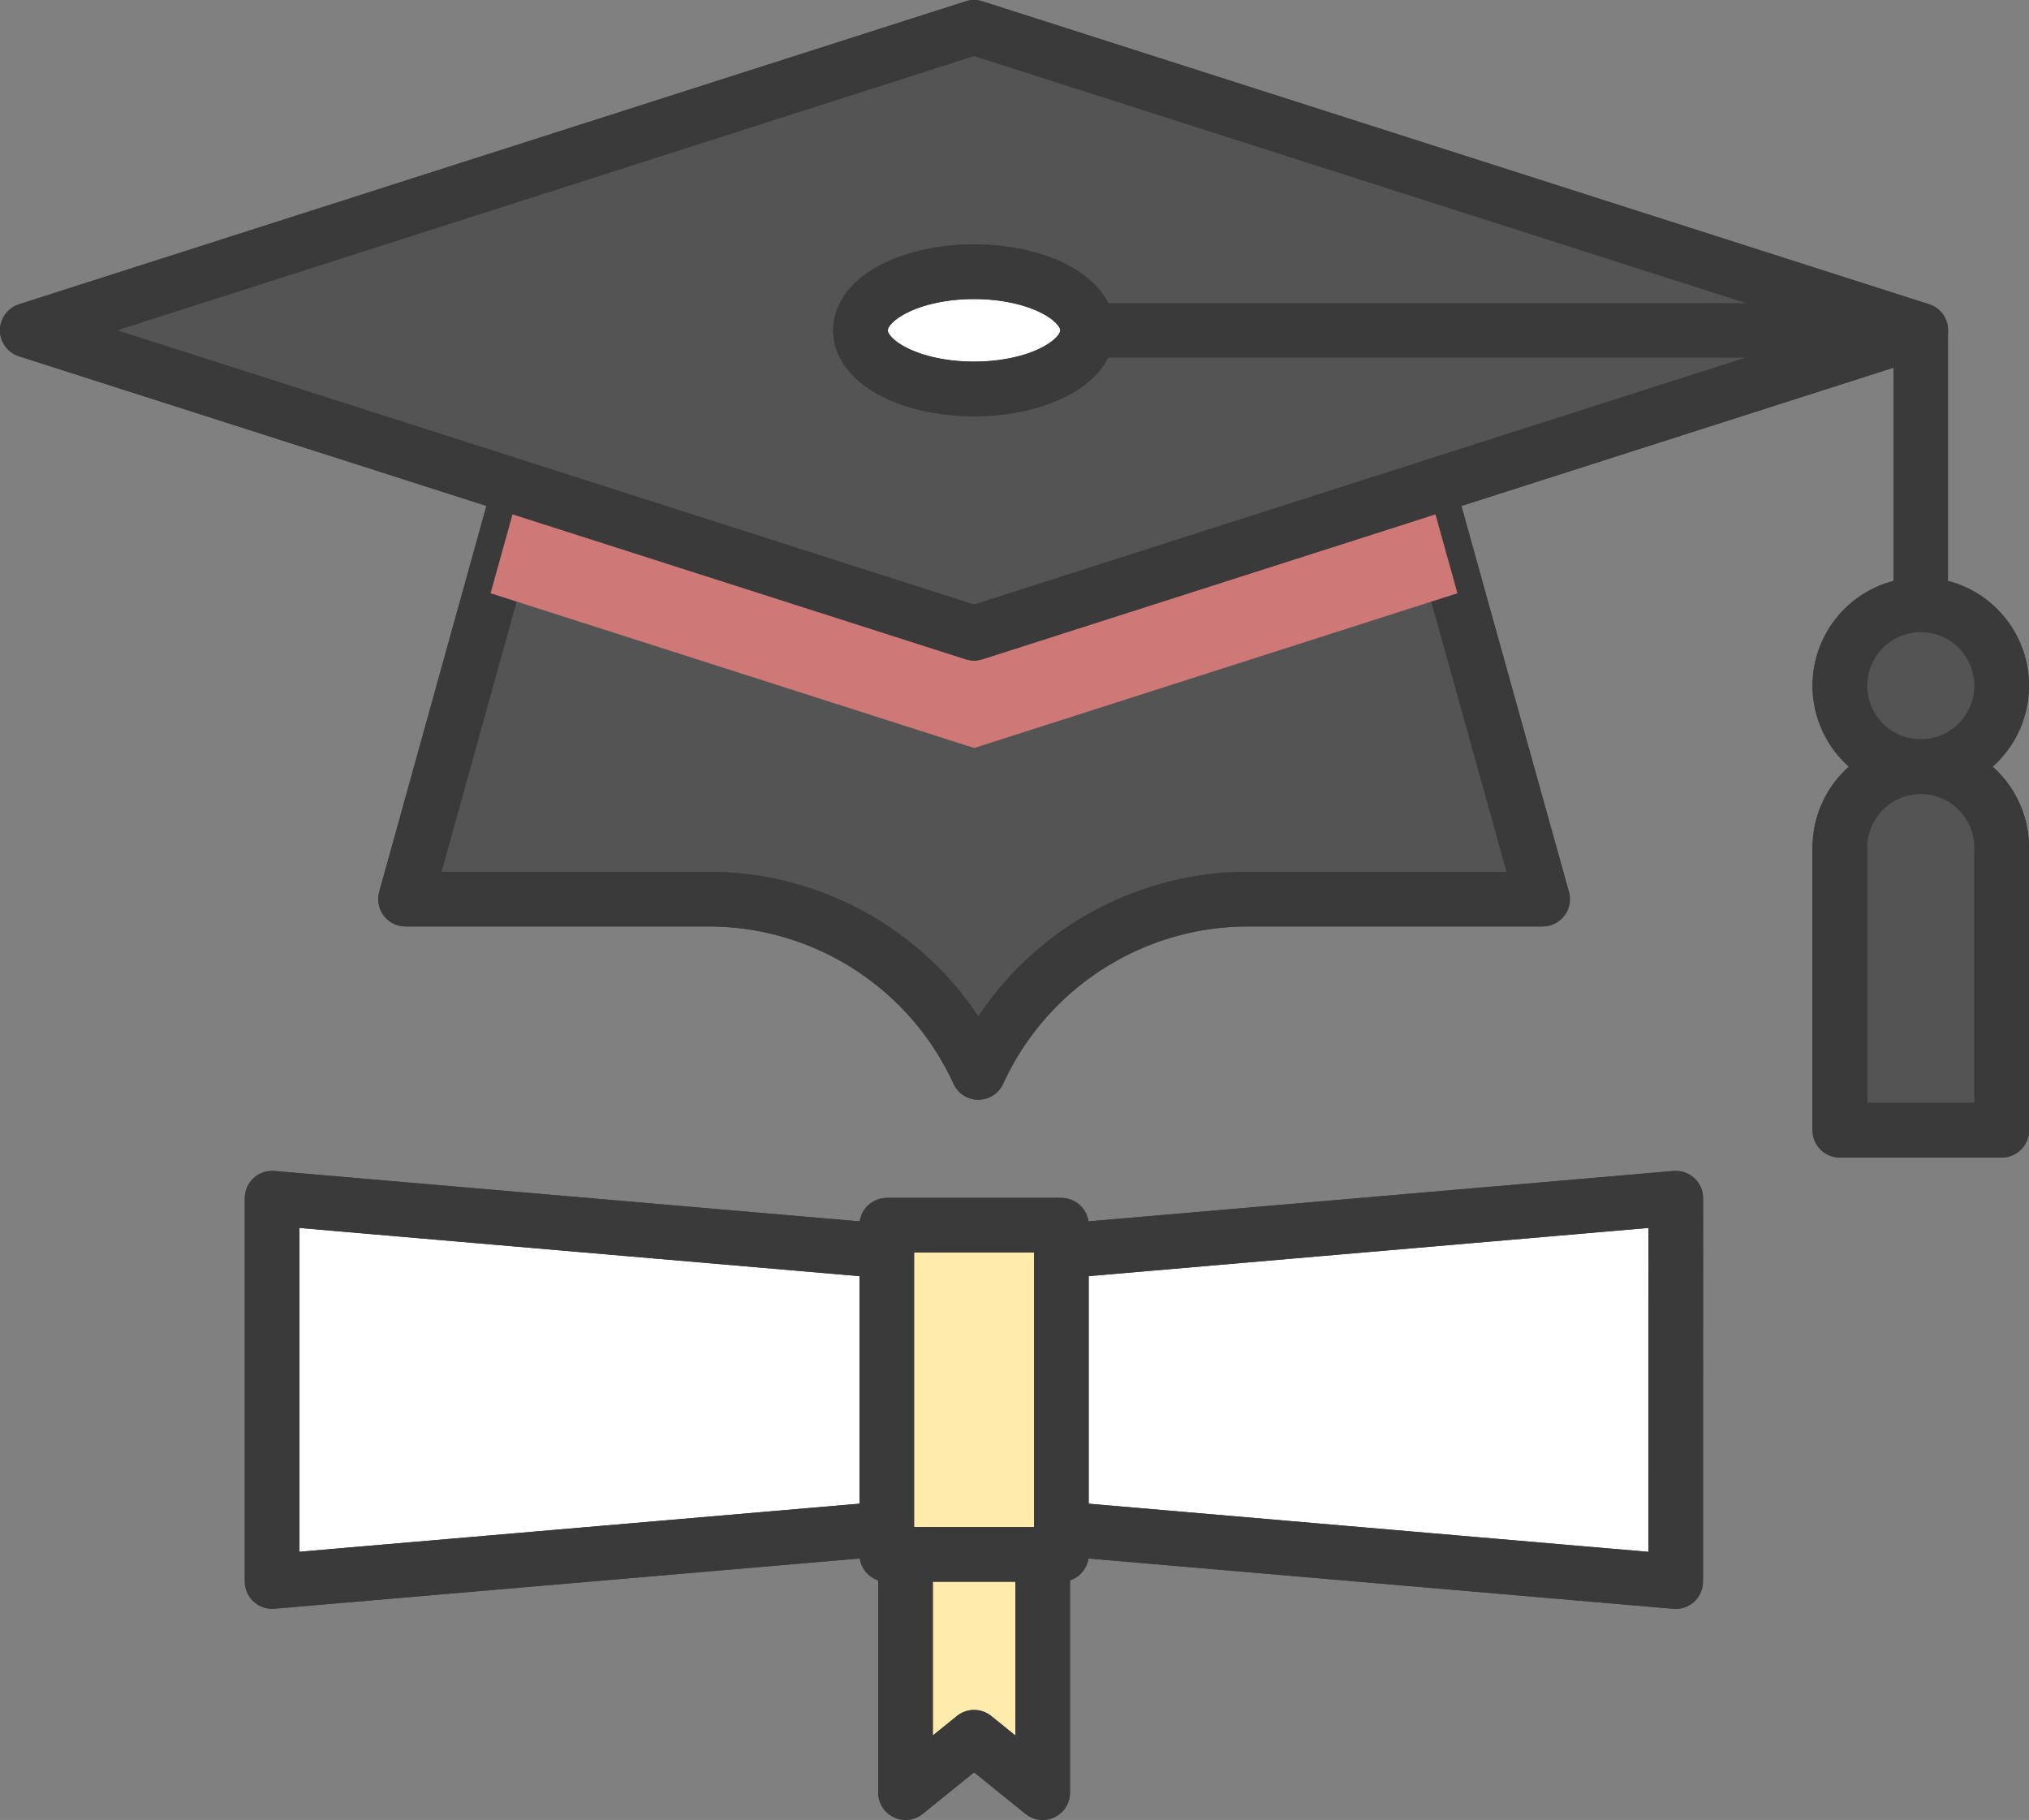
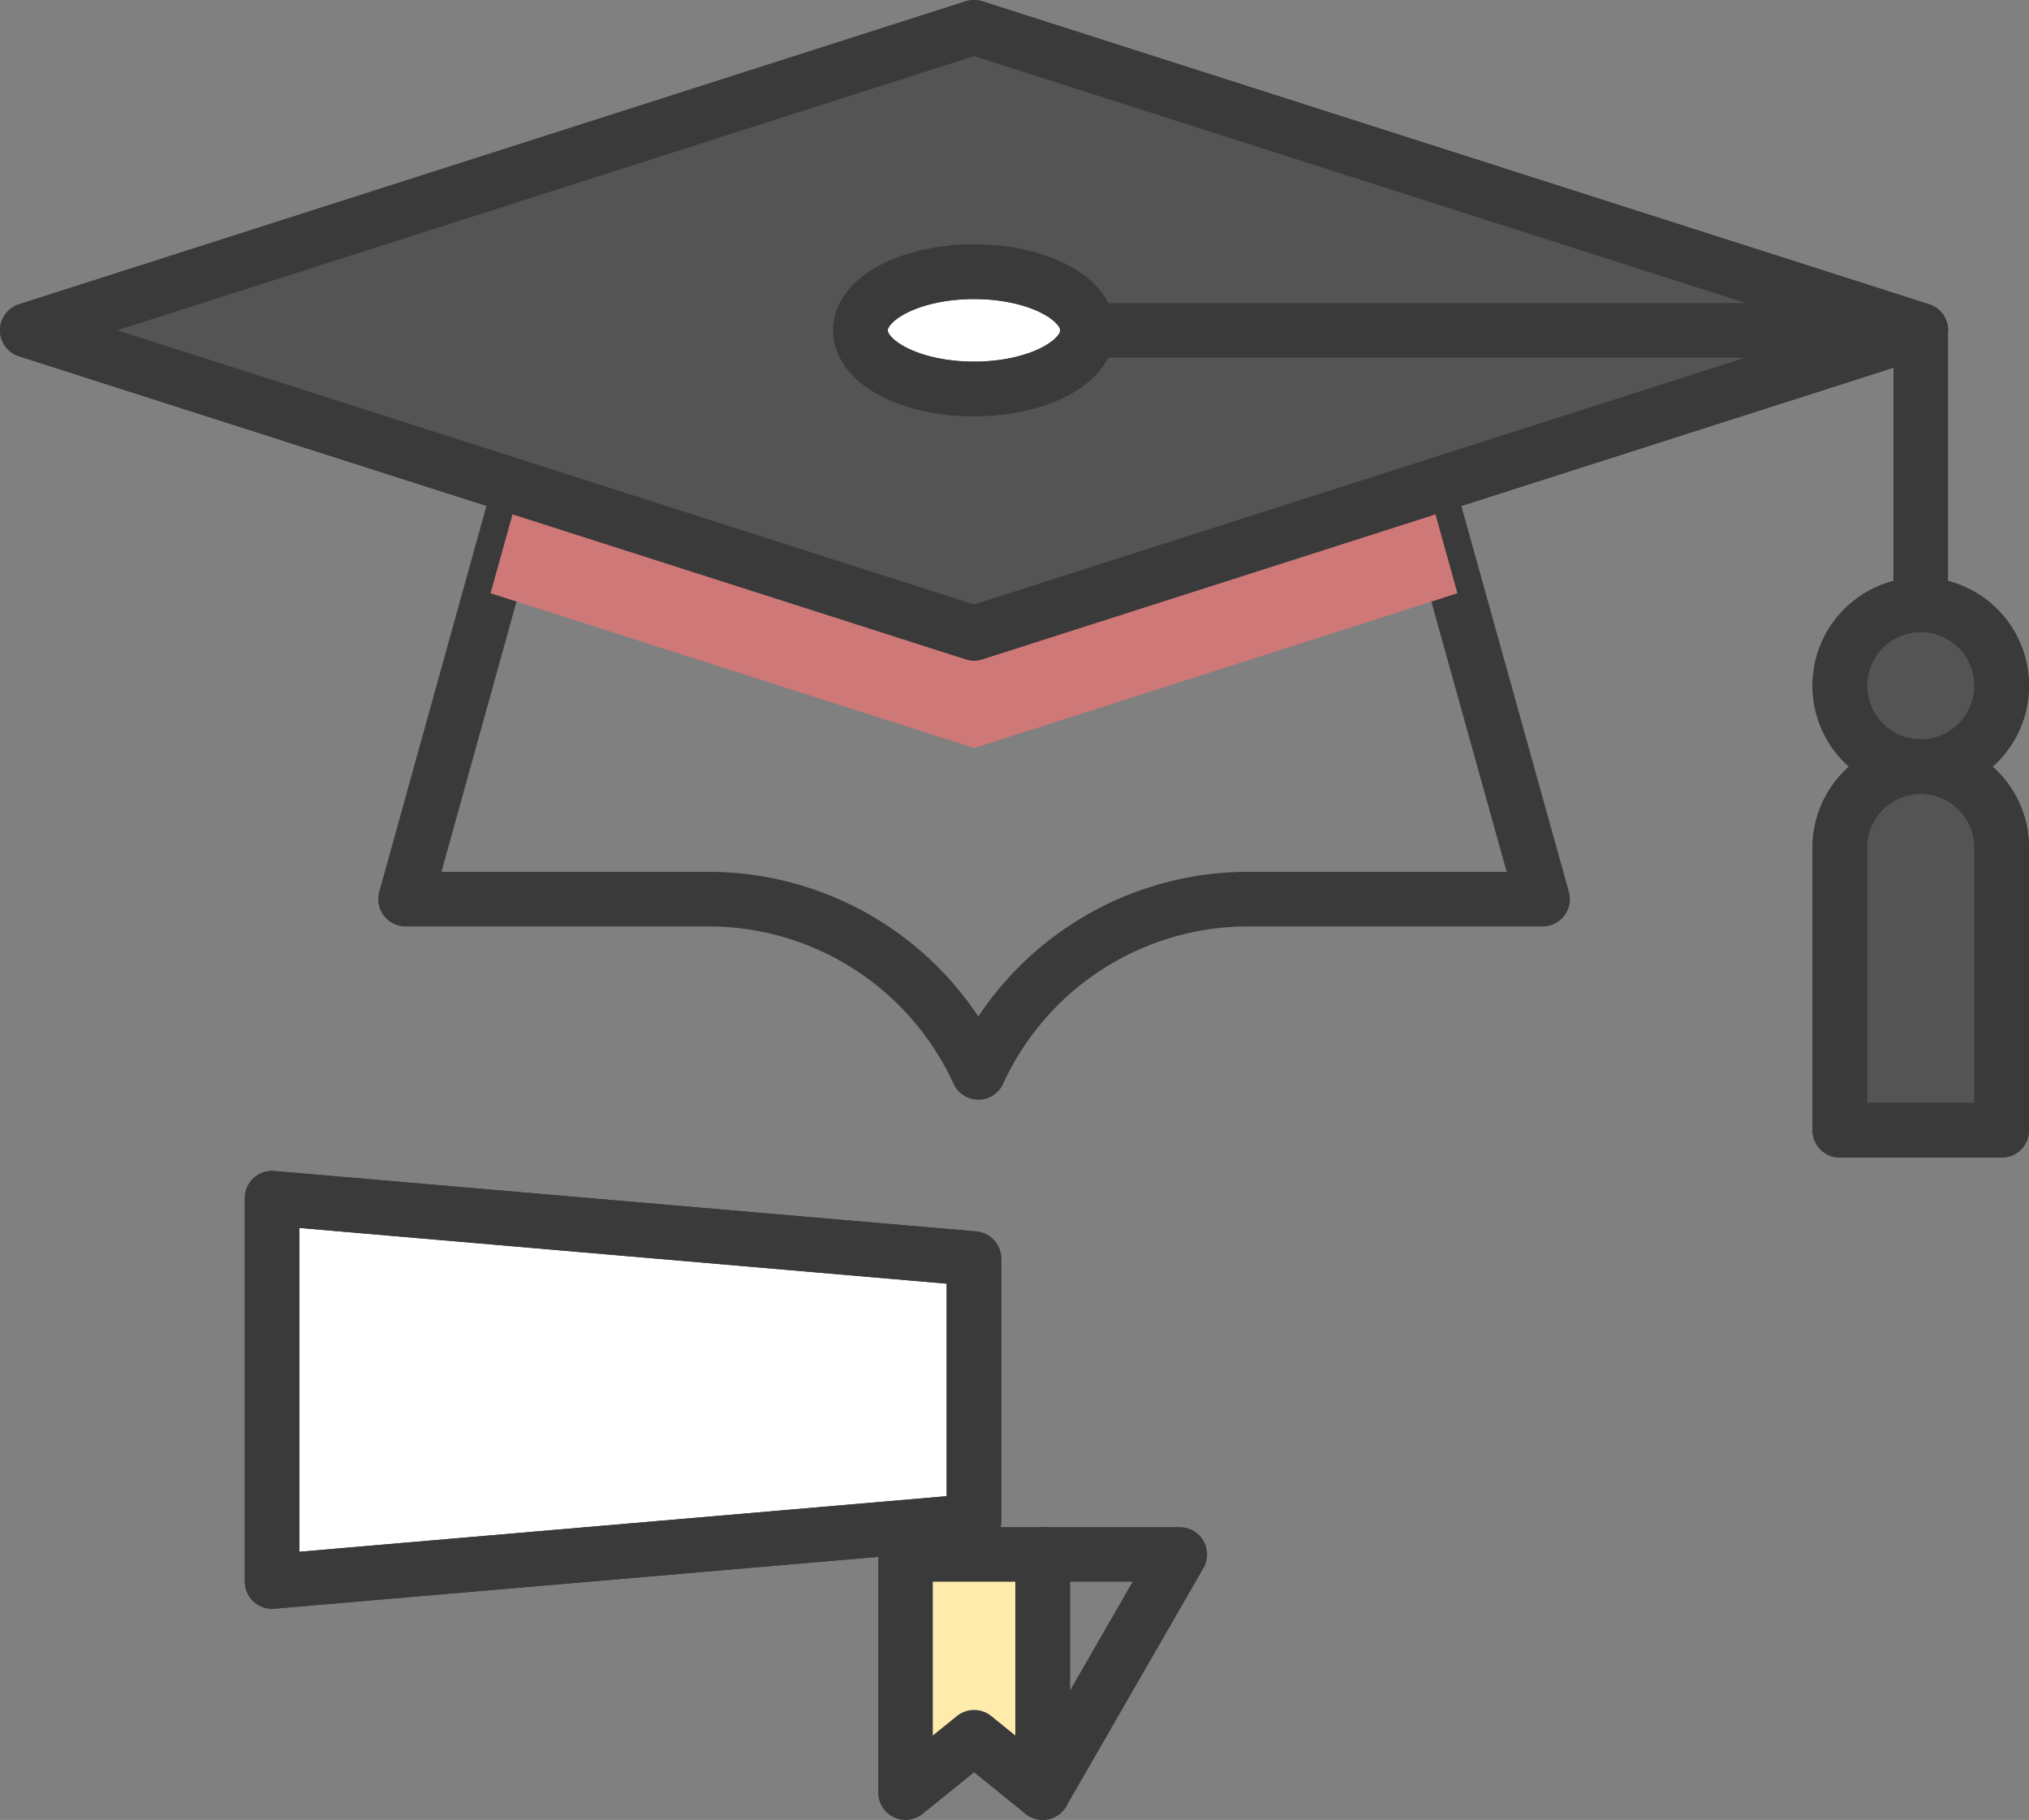
<svg xmlns="http://www.w3.org/2000/svg" width="74.349" height="66.675" viewBox="0 0 74.349 66.675">
  <rect x="0" y="0" width="74.349" height="66.675" fill="#808080" stroke="none" />
  <defs>
    <clipPath id="clip-path">
      <rect id="사각형_708" data-name="사각형 708" width="35.43" height="15.297" fill="none" stroke="#3a3a3a" stroke-linecap="round" stroke-linejoin="round" stroke-width="2" />
    </clipPath>
  </defs>
  <g id="그룹_15549" data-name="그룹 15549" transform="translate(1 1)">
    <g id="그룹_15430" data-name="그룹 15430" transform="translate(0 0)">
-       <path id="패스_8069" data-name="패스 8069" d="M55.134,31.824H44.351a10.874,10.874,0,0,0-9.894,6.348,10.874,10.874,0,0,0-9.894-6.348H13.468l3.113-11.206,2.679-9.627H49.331l2.679,9.627Z" transform="translate(0.392 0.116)" fill="#545454" stroke="#3a3a3a" stroke-linecap="round" stroke-linejoin="round" stroke-width="2" />
      <path id="패스_8070" data-name="패스 8070" d="M55.134,31.824H44.351a10.874,10.874,0,0,0-9.894,6.348,10.874,10.874,0,0,0-9.894-6.348H13.468l3.113-11.206,2.679-9.627H49.331l2.679,9.627Z" transform="translate(0.392 0.116)" fill="none" stroke="#3a3a3a" stroke-linecap="round" stroke-linejoin="round" stroke-width="2" />
      <g id="그룹_15419" data-name="그룹 15419" transform="translate(16.973 12.776)" style="mix-blend-mode: darken;isolation: isolate">
        <g id="그룹_15418" data-name="그룹 15418">
          <g id="그룹_15417" data-name="그룹 15417" clip-path="url(#clip-path)">
            <path id="패스_8071" data-name="패스 8071" d="M51.7,20.618l-17.709,5.67-17.72-5.67,2.679-9.627H49.019Z" transform="translate(-16.268 -12.66)" fill="#cf7878" />
          </g>
        </g>
      </g>
      <path id="패스_8072" data-name="패스 8072" d="M70.383,12.1l-34.691,11.1L1,12.1,35.692,1Z" transform="translate(-1 -1)" fill="#545454" stroke="#3a3a3a" stroke-linecap="round" stroke-linejoin="round" stroke-width="2" />
      <path id="패스_8073" data-name="패스 8073" d="M70.383,12.1l-34.691,11.1L1,12.1,35.692,1Z" transform="translate(-1 -1)" fill="none" stroke="#3a3a3a" stroke-linecap="round" stroke-linejoin="round" stroke-width="2" />
      <path id="패스_8074" data-name="패스 8074" d="M36.785,11.2c0,1.186-1.863,2.147-4.161,2.147s-4.161-.96-4.161-2.147,1.863-2.147,4.161-2.147,4.161.961,4.161,2.147" transform="translate(2.067 -0.1)" fill="#fff" stroke="#3a3a3a" stroke-linecap="round" stroke-linejoin="round" stroke-width="2" />
      <ellipse id="타원_327" data-name="타원 327" cx="4.161" cy="2.147" rx="4.161" ry="2.147" transform="translate(30.53 8.957)" fill="none" stroke="#3a3a3a" stroke-linecap="round" stroke-linejoin="round" stroke-width="2" />
      <path id="패스_8075" data-name="패스 8075" d="M35.949,10.988h30.53V23.14" transform="translate(2.903 0.116)" fill="none" stroke="#3a3a3a" stroke-linecap="round" stroke-linejoin="round" stroke-width="2" />
      <path id="패스_8076" data-name="패스 8076" d="M66.676,22.995a2.966,2.966,0,1,1-2.966-2.966,2.966,2.966,0,0,1,2.966,2.966" transform="translate(5.673 1.126)" fill="#545454" stroke="#3a3a3a" stroke-linecap="round" stroke-linejoin="round" stroke-width="2" />
      <circle id="타원_328" data-name="타원 328" cx="2.966" cy="2.966" r="2.966" transform="translate(66.417 21.155)" fill="none" stroke="#3a3a3a" stroke-linecap="round" stroke-linejoin="round" stroke-width="2" />
      <path id="패스_8077" data-name="패스 8077" d="M63.71,25.365a2.966,2.966,0,0,0-2.966,2.966V38.685h5.932V28.331a2.966,2.966,0,0,0-2.966-2.966" transform="translate(5.673 1.722)" fill="#545454" stroke="#3a3a3a" stroke-linecap="round" stroke-linejoin="round" stroke-width="2" />
      <path id="패스_8078" data-name="패스 8078" d="M63.71,25.365a2.966,2.966,0,0,0-2.966,2.966V38.685h5.932V28.331A2.966,2.966,0,0,0,63.71,25.365Z" transform="translate(5.673 1.722)" fill="none" stroke="#3a3a3a" stroke-linecap="round" stroke-linejoin="round" stroke-width="2" />
      <path id="패스_8081" data-name="패스 8081" d="M9.069,39.586,34.787,41.8v9.621L9.069,53.629Z" transform="translate(-0.099 3.31)" fill="#fff" stroke="#3a3a3a" stroke-linecap="round" stroke-linejoin="round" stroke-width="2" />
      <path id="패스_8082" data-name="패스 8082" d="M9.069,39.586,34.787,41.8v9.621L9.069,53.629Z" transform="translate(-0.099 3.31)" fill="none" stroke="#3a3a3a" stroke-linecap="round" stroke-linejoin="round" stroke-width="2" />
-       <path id="패스_8083" data-name="패스 8083" d="M57.921,39.586,32.2,41.8v9.621l25.718,2.211Z" transform="translate(2.485 3.31)" fill="#fff" stroke="#3a3a3a" stroke-linecap="round" stroke-linejoin="round" stroke-width="2" />
-       <path id="패스_8084" data-name="패스 8084" d="M57.921,39.586,32.2,41.8v9.621l25.718,2.211Z" transform="translate(2.485 3.31)" fill="none" stroke="#3a3a3a" stroke-linecap="round" stroke-linejoin="round" stroke-width="2" />
-       <rect id="사각형_711" data-name="사각형 711" width="6.398" height="12.062" transform="translate(31.495 43.886)" fill="#ffebac" stroke="#3a3a3a" stroke-linecap="round" stroke-linejoin="round" stroke-width="2" />
-       <rect id="사각형_712" data-name="사각형 712" width="6.398" height="12.062" transform="translate(31.495 43.886)" fill="none" stroke="#3a3a3a" stroke-linecap="round" stroke-linejoin="round" stroke-width="2" />
      <path id="패스_8085" data-name="패스 8085" d="M34.974,60.053l-2.514-2.03-2.512,2.03V51.326h5.026Z" transform="translate(2.233 4.621)" fill="#ffebac" stroke="#3a3a3a" stroke-linecap="round" stroke-linejoin="round" stroke-width="2" />
-       <path id="패스_8086" data-name="패스 8086" d="M34.974,60.053l-2.514-2.03-2.512,2.03V51.326h5.026Z" transform="translate(2.233 4.621)" fill="none" stroke="#3a3a3a" stroke-linecap="round" stroke-linejoin="round" stroke-width="2" />
+       <path id="패스_8086" data-name="패스 8086" d="M34.974,60.053V51.326h5.026Z" transform="translate(2.233 4.621)" fill="none" stroke="#3a3a3a" stroke-linecap="round" stroke-linejoin="round" stroke-width="2" />
    </g>
  </g>
</svg>